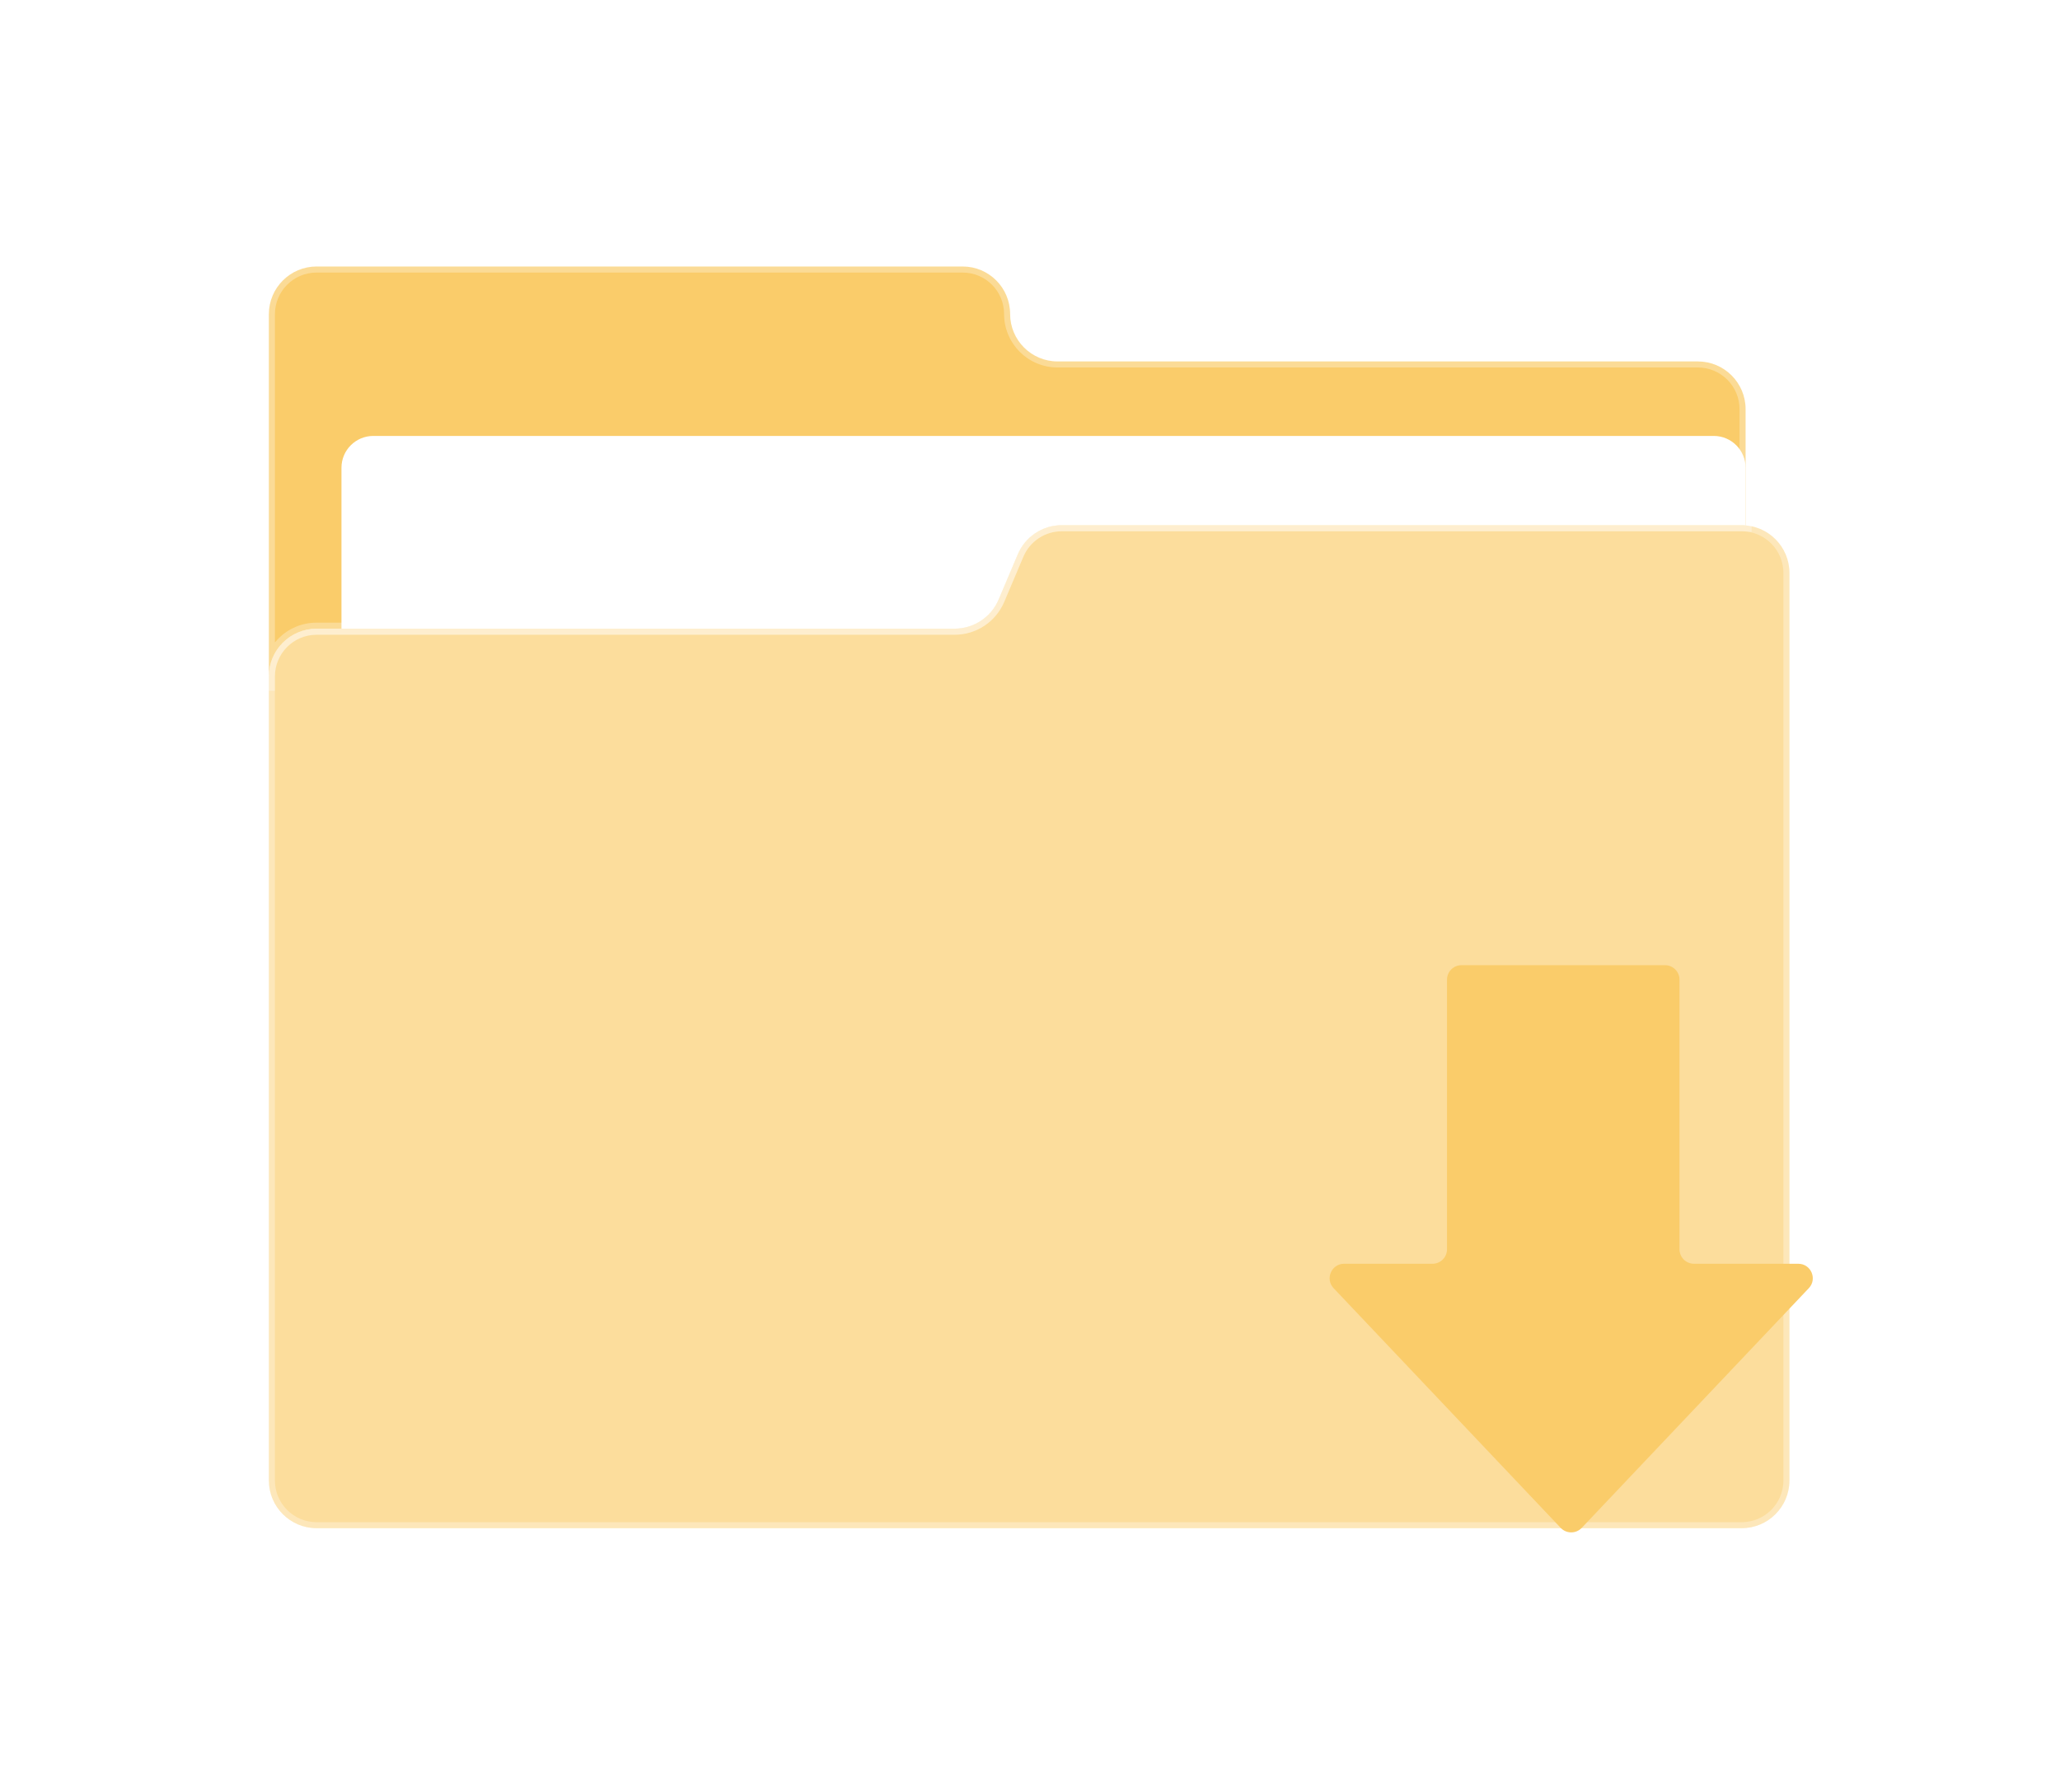
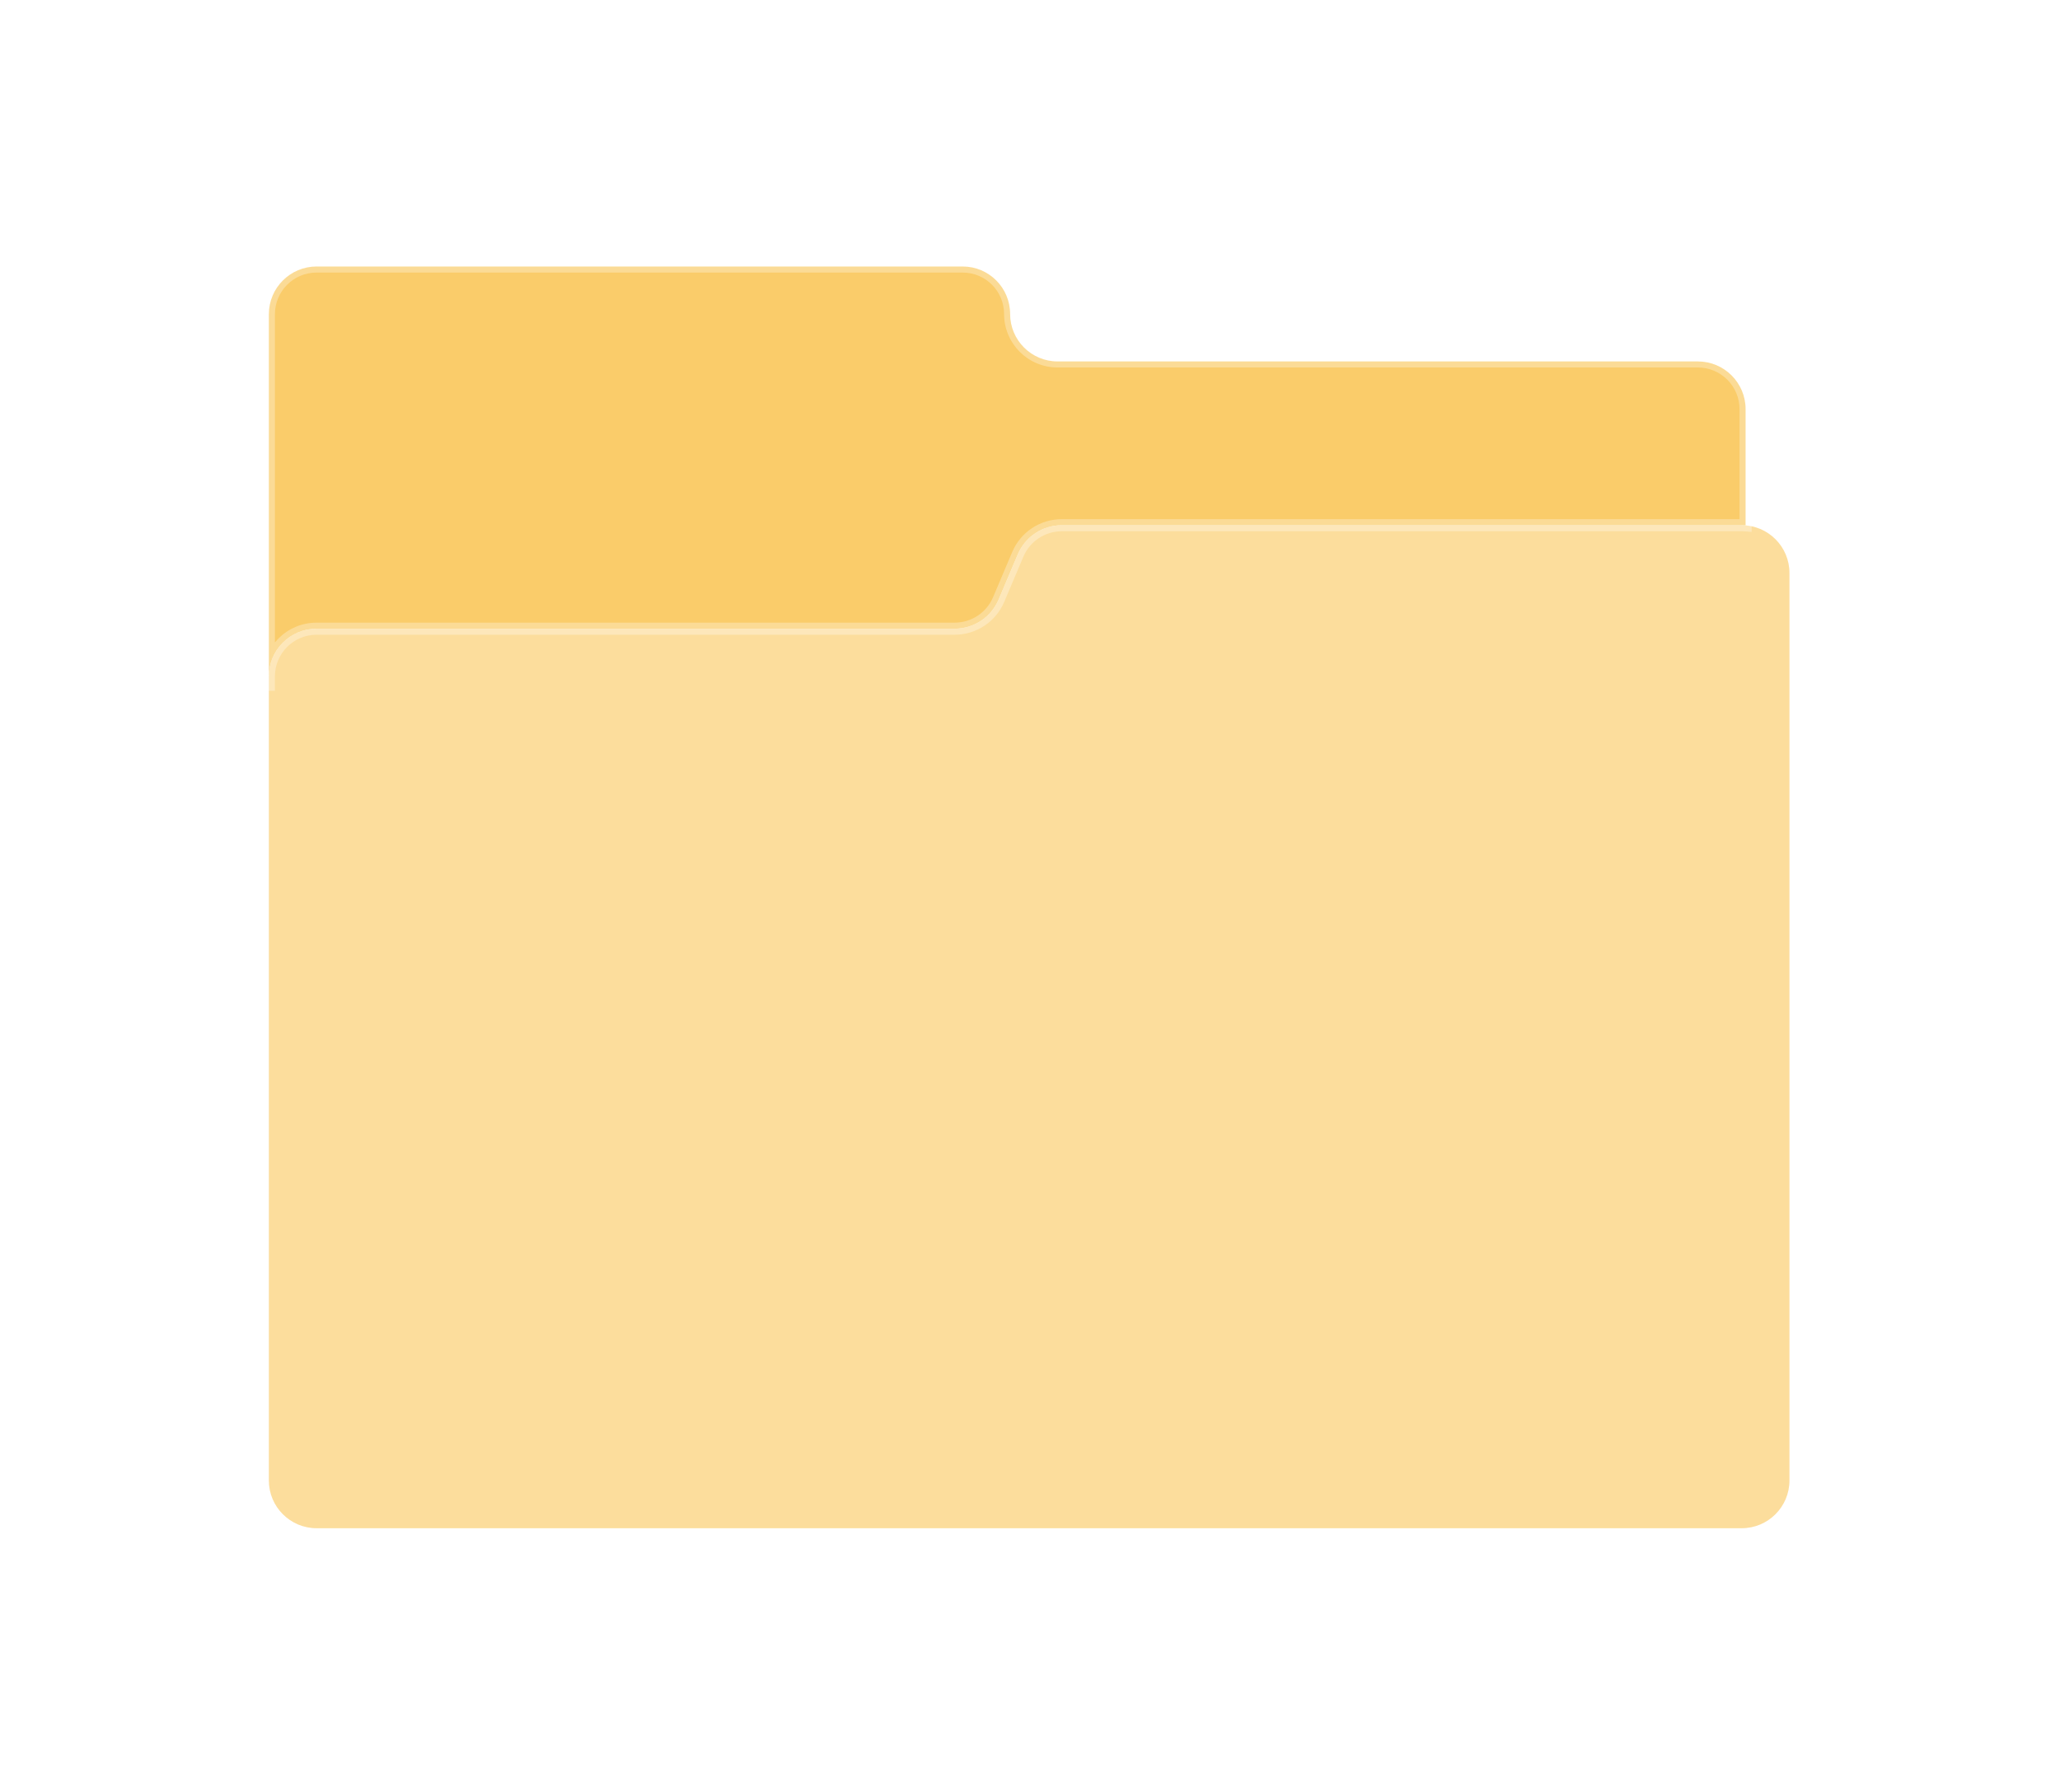
<svg xmlns="http://www.w3.org/2000/svg" width="100" height="87" viewBox="0 0 100 87" fill="none">
  <g filter="url(#filter0_d_3263_7029)">
    <g filter="url(#filter1_b_3263_7029)">
      <path d="M79.816 68.937V24.879C79.816 23.599 78.778 22.561 77.497 22.561H44.492C43.561 22.561 42.72 23.117 42.357 23.975L41.427 26.17C41.064 27.028 40.223 27.585 39.292 27.585H8.319C7.038 27.585 6 28.623 6 29.903V68.937C6 70.218 7.038 71.256 8.319 71.256H77.497C78.778 71.256 79.816 70.218 79.816 68.937Z" fill="#FCDD9C" />
-       <path d="M79.816 68.937V24.879C79.816 23.599 78.778 22.561 77.497 22.561H44.492C43.561 22.561 42.72 23.117 42.357 23.975L41.427 26.17C41.064 27.028 40.223 27.585 39.292 27.585H8.319C7.038 27.585 6 28.623 6 29.903V68.937C6 70.218 7.038 71.256 8.319 71.256H77.497C78.778 71.256 79.816 70.218 79.816 68.937Z" stroke="white" stroke-opacity="0.3" stroke-width="0.588" />
    </g>
    <path fill-rule="evenodd" clip-rule="evenodd" d="M6 30.598V12.319C6 11.038 7.038 10 8.319 10H39.68C40.953 10 41.984 11.032 41.984 12.304C41.984 13.577 43.016 14.609 44.289 14.609H75.368C76.649 14.609 77.687 15.647 77.687 16.928V22.568C77.624 22.563 77.561 22.561 77.497 22.561H44.492C43.561 22.561 42.72 23.117 42.357 23.975L41.427 26.17C41.064 27.028 40.223 27.585 39.292 27.585H8.319C7.038 27.585 6 28.623 6 29.903V30.601C6 30.6 6 30.599 6 30.598Z" fill="#FACC6A" />
    <path d="M77.687 22.568L77.663 22.861L77.981 22.887V22.568H77.687ZM42.357 23.975L42.087 23.86L42.357 23.975ZM41.427 26.17L41.157 26.056H41.157L41.427 26.17ZM6 30.601L5.706 30.602L6.294 30.601H6ZM5.706 12.319V30.598H6.294V12.319H5.706ZM8.319 9.706C6.876 9.706 5.706 10.876 5.706 12.319H6.294C6.294 11.2 7.2 10.294 8.319 10.294V9.706ZM39.68 9.706H8.319V10.294H39.68V9.706ZM42.278 12.304C42.278 10.87 41.115 9.706 39.68 9.706V10.294C40.79 10.294 41.691 11.194 41.691 12.304H42.278ZM44.289 14.315C43.178 14.315 42.278 13.415 42.278 12.304H41.691C41.691 13.739 42.854 14.903 44.289 14.903V14.315ZM75.368 14.315H44.289V14.903H75.368V14.315ZM77.981 16.928C77.981 15.485 76.811 14.315 75.368 14.315V14.903C76.486 14.903 77.393 15.809 77.393 16.928H77.981ZM77.981 22.568V16.928H77.393V22.568H77.981ZM77.711 22.275C77.64 22.27 77.569 22.267 77.497 22.267V22.854C77.553 22.854 77.608 22.857 77.663 22.861L77.711 22.275ZM77.497 22.267H44.492V22.854H77.497V22.267ZM44.492 22.267C43.443 22.267 42.496 22.894 42.087 23.86L42.628 24.089C42.945 23.341 43.679 22.854 44.492 22.854V22.267ZM42.087 23.86L41.157 26.056L41.697 26.285L42.628 24.089L42.087 23.86ZM41.157 26.056C40.839 26.804 40.105 27.291 39.292 27.291V27.878C40.341 27.878 41.288 27.251 41.697 26.285L41.157 26.056ZM39.292 27.291H8.319V27.878H39.292V27.291ZM8.319 27.291C6.876 27.291 5.706 28.46 5.706 29.903H6.294C6.294 28.785 7.2 27.878 8.319 27.878V27.291ZM5.706 29.903V30.601H6.294V29.903H5.706ZM5.706 30.598C5.706 30.599 5.706 30.6 5.706 30.602L6.294 30.601C6.294 30.6 6.294 30.599 6.294 30.598H5.706Z" fill="white" fill-opacity="0.3" />
-     <path fill-rule="evenodd" clip-rule="evenodd" d="M9.525 27.584V19.772C9.525 18.919 10.217 18.226 11.071 18.226H76.141C76.995 18.226 77.687 18.919 77.687 19.772V22.513V22.568C77.624 22.563 77.561 22.56 77.497 22.56H44.492C43.561 22.56 42.72 23.117 42.357 23.975L41.427 26.17C41.064 27.027 40.223 27.584 39.292 27.584H9.525Z" fill="white" />
  </g>
-   <path fill-rule="evenodd" clip-rule="evenodd" d="M81.529 60.651C81.529 61.039 81.844 61.354 82.232 61.354H87.295C87.913 61.354 88.231 62.093 87.806 62.541L76.783 74.177C76.505 74.469 76.039 74.469 75.762 74.177L64.739 62.541C64.314 62.093 64.632 61.354 65.249 61.354H69.54C69.928 61.354 70.243 61.039 70.243 60.651V47.562C70.243 47.174 70.558 46.859 70.946 46.859H80.826C81.214 46.859 81.529 47.174 81.529 47.562V60.651Z" fill="#FACC6A" />
  <defs>
    <filter id="filter0_d_3263_7029" x="0.594" y="0.481" width="98.73" height="86.17" filterUnits="userSpaceOnUse" color-interpolation-filters="sRGB">
      <feFlood flood-opacity="0" result="BackgroundImageFix" />
      <feColorMatrix in="SourceAlpha" type="matrix" values="0 0 0 0 0 0 0 0 0 0 0 0 0 0 0 0 0 0 127 0" result="hardAlpha" />
      <feOffset dx="7.051" dy="2.938" />
      <feGaussianBlur stdDeviation="6.082" />
      <feComposite in2="hardAlpha" operator="out" />
      <feColorMatrix type="matrix" values="0 0 0 0 0.273 0 0 0 0 0.264 0 0 0 0 0.452 0 0 0 0.1 0" />
      <feBlend mode="normal" in2="BackgroundImageFix" result="effect1_dropShadow_3263_7029" />
      <feBlend mode="normal" in="SourceGraphic" in2="effect1_dropShadow_3263_7029" result="shape" />
    </filter>
    <filter id="filter1_b_3263_7029" x="1.123" y="17.683" width="83.57" height="58.449" filterUnits="userSpaceOnUse" color-interpolation-filters="sRGB">
      <feFlood flood-opacity="0" result="BackgroundImageFix" />
      <feGaussianBlur in="BackgroundImageFix" stdDeviation="2.292" />
      <feComposite in2="SourceAlpha" operator="in" result="effect1_backgroundBlur_3263_7029" />
      <feBlend mode="normal" in="SourceGraphic" in2="effect1_backgroundBlur_3263_7029" result="shape" />
    </filter>
  </defs>
</svg>